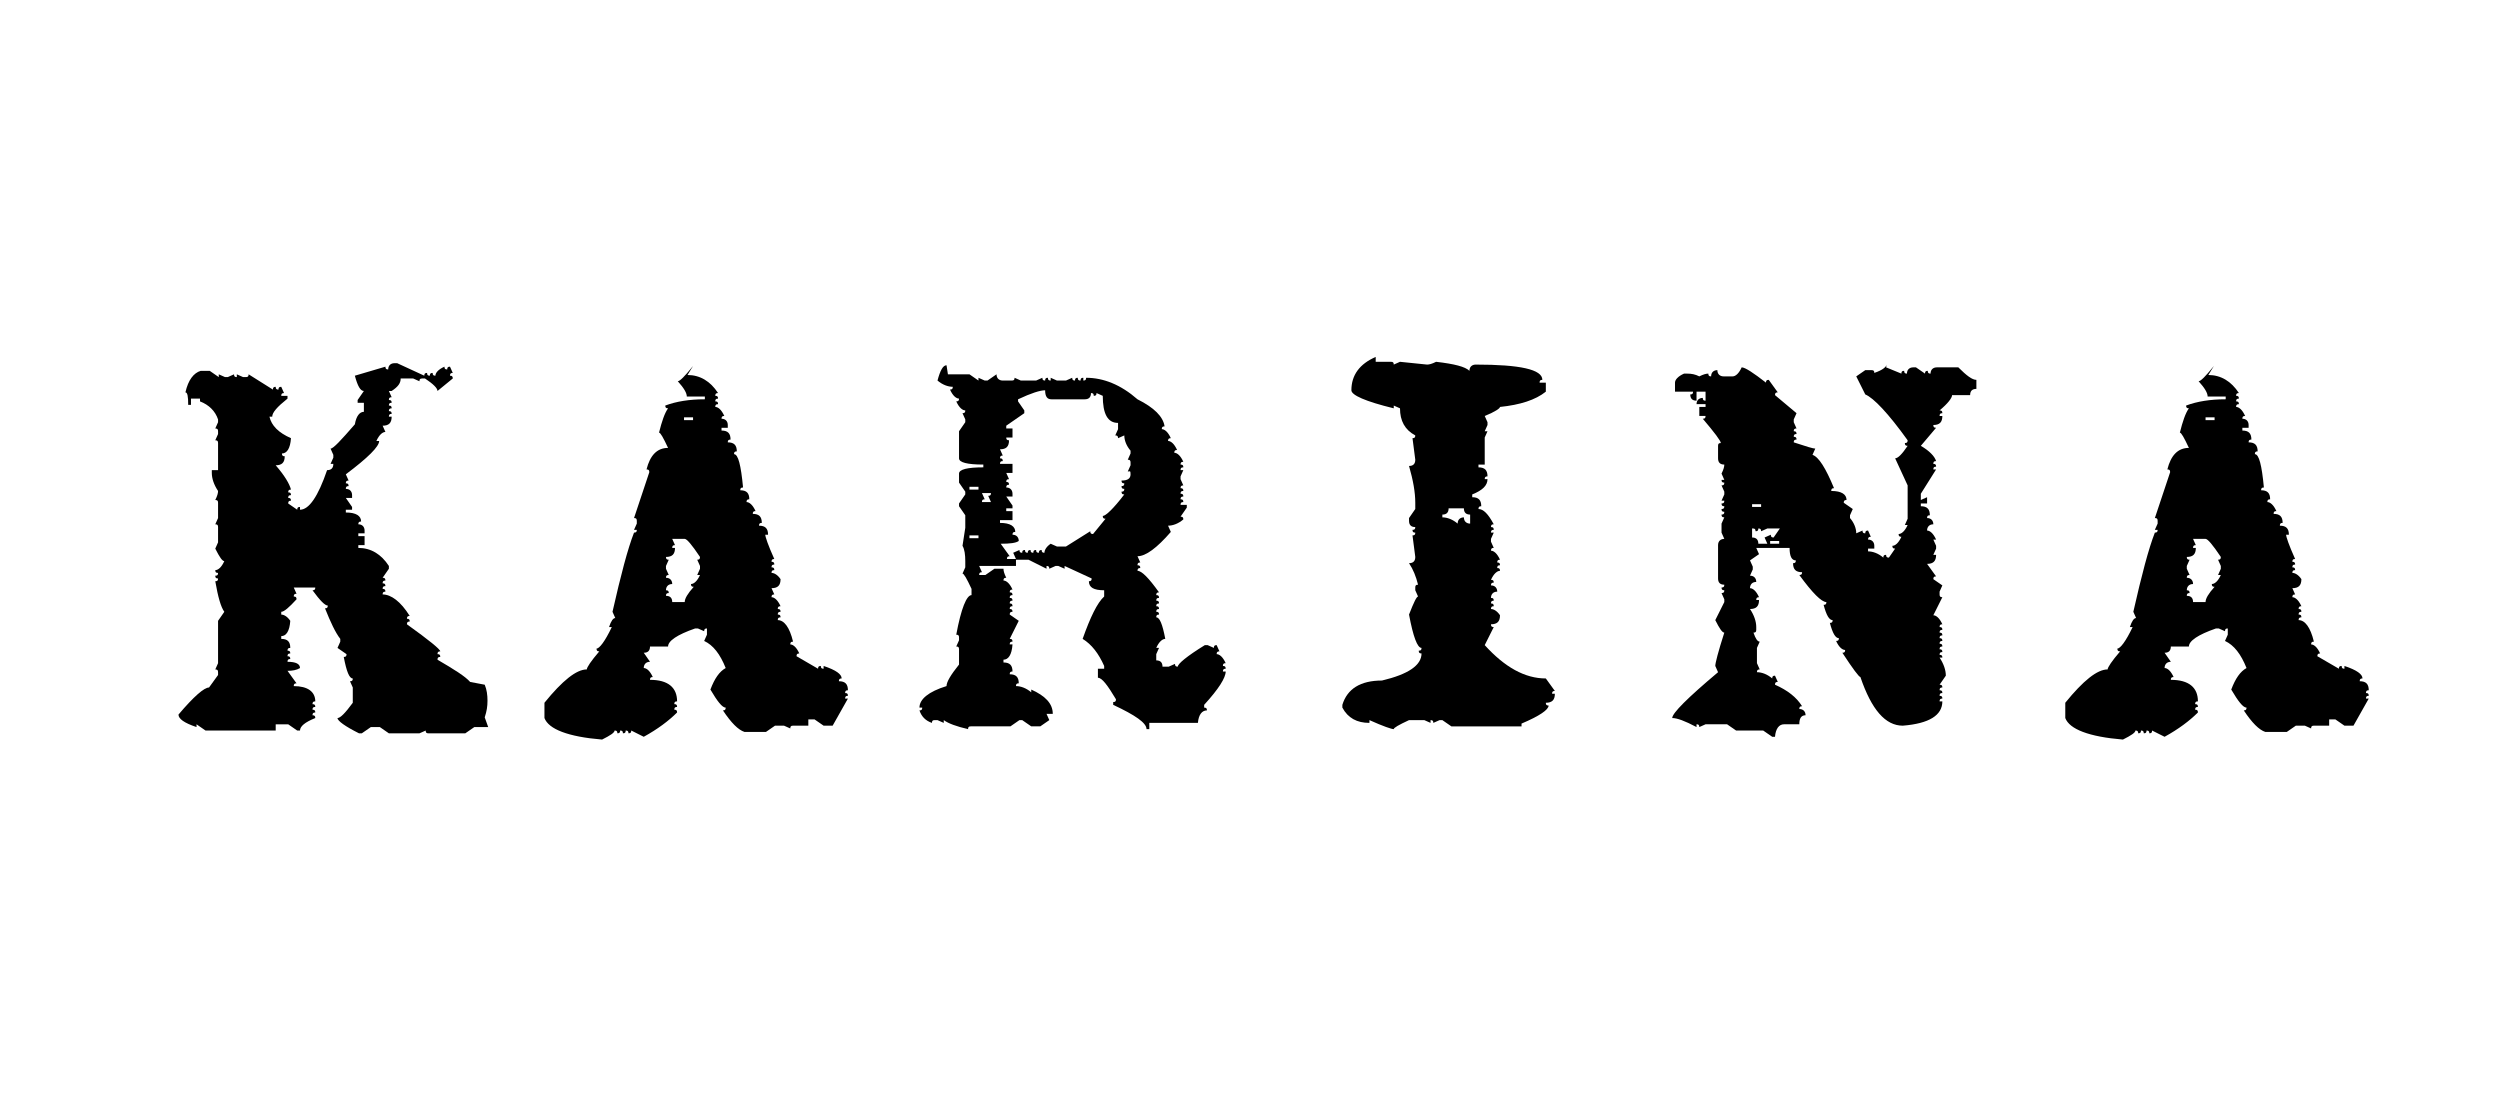
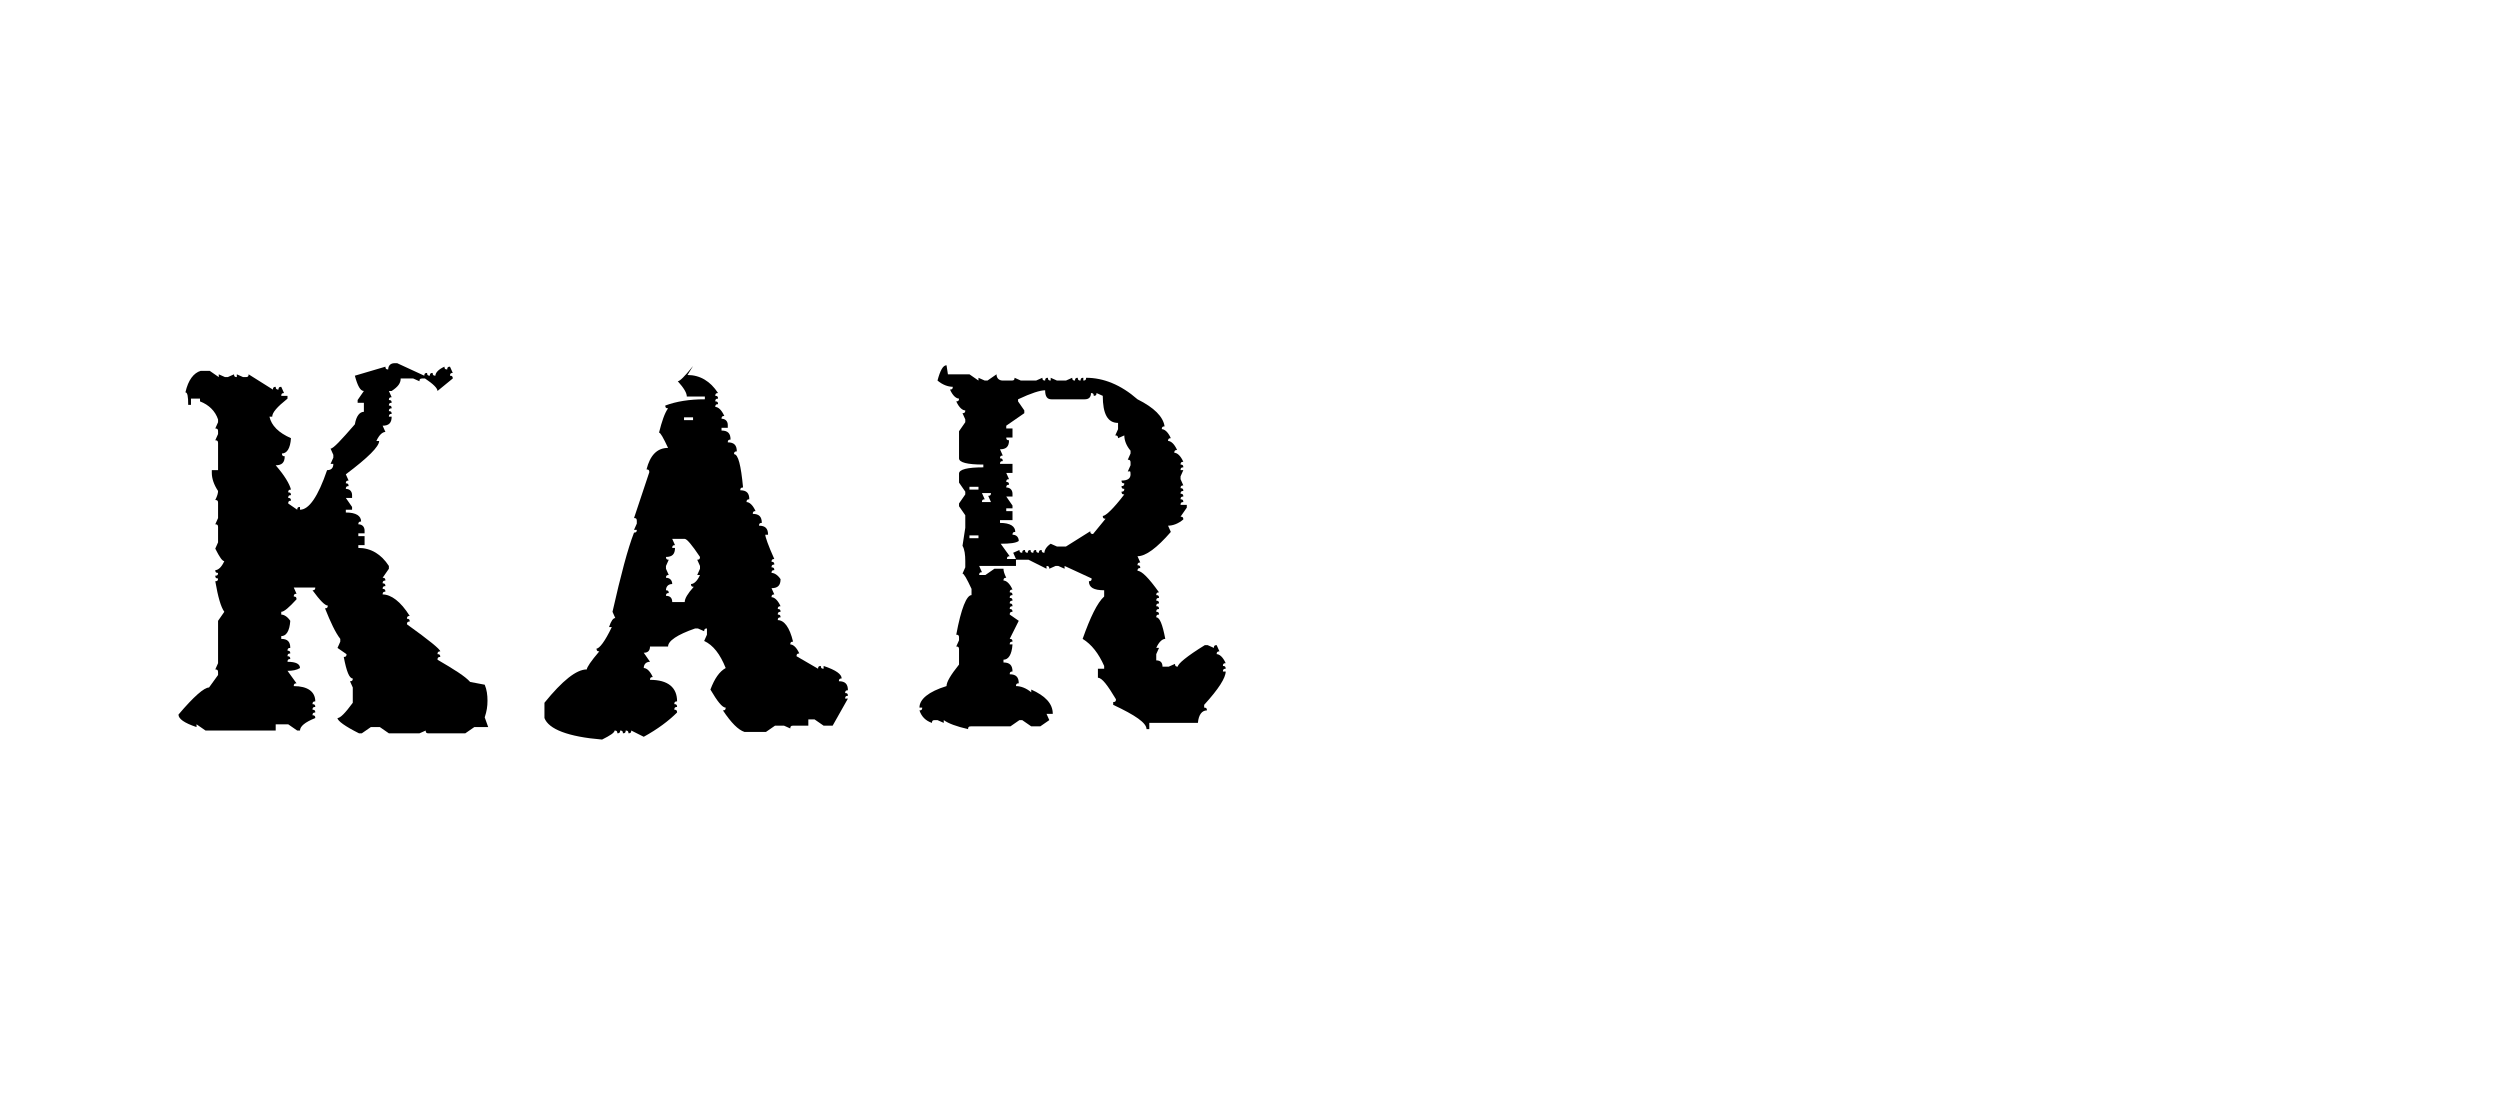
<svg xmlns="http://www.w3.org/2000/svg" id="Layer_1" version="1.1" viewBox="0 0 360 160">
  <path d="M70.3,104.7h-2l-1.3.9h-5.3c-.3,0-.4-.1-.4-.4l-.9.4h-4.4l-1.3-.9h-1.3l-1.3.9h-.4c-2-1-3.1-1.8-3.1-2.2.4,0,1.1-.7,2.2-2.2v-2.2l-.4-.9c.3,0,.4-.1.4-.4-.5,0-.9-1-1.3-3.1.3,0,.4-.1.4-.4l-1.3-.9.4-.9v-.4c-.7-.9-1.4-2.4-2.2-4.4.3,0,.4-.1.4-.4-.4,0-1.1-.7-2.2-2.2.3,0,.4-.1.4-.4h-3.1l.4.9c-.3,0-.4.1-.4.4.3,0,.4.1.4.4-1.1,1.2-1.8,1.8-2.2,1.8v.4c.4,0,.9.3,1.3.9-.1,1.5-.6,2.2-1.3,2.2v.4c.9,0,1.3.4,1.3,1.3-.3,0-.4.1-.4.4.3,0,.4.1.4.4-.3,0-.4.1-.4.4.3,0,.4.1.4.4-.3,0-.4.1-.4.4,1.2,0,1.8.3,1.8.9-.5.3-1.1.4-1.8.4l1.3,1.8c-.3,0-.4.1-.4.4,2,0,3.1.8,3.1,2.2-.3,0-.4.1-.4.4.3,0,.4.1.4.4-.3,0-.4.1-.4.4.3,0,.4.1.4.4-.3,0-.4.1-.4.4.3,0,.4.1.4.4-1.5.6-2.2,1.2-2.2,1.8h-.4l-1.3-.9h-1.8v.9h-10.1l-1.3-.9v.4c-1.8-.6-2.6-1.2-2.6-1.8,2.2-2.6,3.7-3.9,4.4-3.9l1.3-1.8v-.4c0-.3-.1-.4-.4-.4l.4-.9v-6.1l.9-1.3c-.5-.7-.9-2.1-1.3-4.4.3,0,.4-.1.4-.4-.3,0-.4-.1-.4-.4.3,0,.4-.1.4-.4-.3,0-.4-.1-.4-.4.4,0,.9-.4,1.3-1.3-.3,0-.7-.6-1.3-1.8l.4-.9v-2.2c0-.3-.1-.4-.4-.4l.4-.9v-2.2c0-.3-.1-.4-.4-.4.3-.6.4-1,.4-1.3-.6-.9-.9-1.8-.9-2.6v-.4h.9v-3.9c0-.3-.1-.4-.4-.4l.4-.9v-.4c0-.3-.1-.4-.4-.4l.4-.9v-.4c-.4-1.2-1.3-2.1-2.6-2.6v-.4h-1.3v.9h-.4c0-1.2-.1-1.8-.4-1.8.4-1.8,1.2-2.8,2.2-3.1h1.3l1.3.9v-.4l.9.4h.4l.9-.4c0,.3.1.4.4.4v-.4l.9.4h.4c.3,0,.4-.1.4-.4l3.5,2.2c0-.3.1-.4.4-.4,0,.3.1.4.4.4,0-.3.1-.4.4-.4l.4.9c-.3,0-.4.1-.4.4h.9v.4c-1.5,1.2-2.2,2-2.2,2.6h-.4c.3,1.3,1.3,2.3,3.1,3.1-.1,1.5-.6,2.2-1.3,2.2,0,.3.1.4.4.4,0,.9-.4,1.3-1.3,1.3,1.3,1.5,2,2.7,2.2,3.5-.3,0-.4.1-.4.4.3,0,.4.1.4.4-.3,0-.4.1-.4.4.3,0,.4.1.4.4-.3,0-.4.1-.4.4l1.3.9c0-.3.1-.4.4-.4v.4c1.3,0,2.6-1.9,3.9-5.7.6,0,.9-.3.9-.9h-.4l.4-.9v-.4l-.4-.9c.4,0,1.5-1.2,3.5-3.5.2-1.2.7-1.8,1.3-1.8v-1.3h-.9v-.4l.9-1.3c-.5,0-.9-.7-1.3-2.2l4.4-1.3c0,.3.1.4.4.4,0-.6.4-.9.9-.9h.4l3.9,1.8c0-.3.1-.4.4-.4,0,.3.1.4.4.4,0-.3.1-.4.4-.4,0,.3.1.4.4.4,0-.4.4-.9,1.3-1.3,0,.3.1.4.4.4,0-.3.1-.4.4-.4l.4.9c-.3,0-.4.1-.4.4.3,0,.4.1.4.4l-2.2,1.8c0-.4-.6-1-1.8-1.8h-.4c-.3,0-.4.1-.4.4l-.9-.4h-1.8c0,.7-.4,1.2-1.3,1.8h-.4l.4.9c-.3,0-.4.1-.4.4.3,0,.4.1.4.4-.3,0-.4.1-.4.4.3,0,.4.1.4.4-.3,0-.4.1-.4.4.3,0,.4.1.4.4-.3,0-.4.1-.4.4h.4c0,.9-.4,1.3-1.3,1.3l.4.9c-.4,0-.9.4-1.3,1.3h.4c0,.8-1.6,2.4-4.8,4.8l.4.9c-.3,0-.4.1-.4.4.3,0,.4.1.4.4-.3,0-.4.1-.4.4.6,0,.9.4.9.9v.4h-.9l.9,1.3v.4h-.9v.4c1.5,0,2.2.5,2.2,1.3-.3,0-.4.1-.4.4.6,0,.9.4.9.9v.4h-.9v.4h.9v1.3h-.9v.4c1.8,0,3.3.9,4.4,2.6v.4l-.9,1.3c.3,0,.4.1.4.4-.3,0-.4.1-.4.4.3,0,.4.1.4.4-.3,0-.4.1-.4.4.3,0,.4.1.4.4-.3,0-.4.1-.4.4,1.2,0,2.6,1,3.9,3.1-.3,0-.4.1-.4.4.3,0,.4.1.4.4-.3,0-.4.1-.4.4,3.2,2.3,4.8,3.6,4.8,3.9-.3,0-.4.1-.4.4.3,0,.4.1.4.4-.3,0-.4.1-.4.4,2.4,1.4,4,2.4,4.7,3.2l2.1.4c.3.7.4,1.5.4,2.3s-.1,1.5-.4,2.4Z" />
  <path d="M99,54c1.8,0,3.3.9,4.4,2.6-.3,0-.4.1-.4.4.3,0,.4.1.4.4-.3,0-.4.1-.4.4.3,0,.4.1.4.4-.3,0-.4.1-.4.4.4,0,.9.4,1.3,1.3-.3,0-.4.1-.4.4.6,0,.9.4.9.9v.4h-.9v.4c.9,0,1.3.4,1.3,1.3-.3,0-.4.1-.4.4.9,0,1.3.4,1.3,1.3-.3,0-.4.1-.4.4.6,0,1,1.6,1.3,4.8-.3,0-.4.1-.4.4.9,0,1.3.4,1.3,1.3-.3,0-.4.1-.4.4.4,0,.9.4,1.3,1.3-.3,0-.4.1-.4.4.9,0,1.3.4,1.3,1.3-.3,0-.4.1-.4.4.9,0,1.3.4,1.3,1.3h-.4c0,.3.4,1.5,1.3,3.5-.3,0-.4.1-.4.4.3,0,.4.1.4.4-.3,0-.4.1-.4.4.3,0,.4.1.4.4-.3,0-.4.1-.4.4.4,0,.9.3,1.3.9,0,.9-.4,1.3-1.3,1.3l.4.9c-.3,0-.4.1-.4.4.4,0,.9.4,1.3,1.3-.3,0-.4.1-.4.4.3,0,.4.1.4.4-.3,0-.4.1-.4.4.3,0,.4.1.4.4-.3,0-.4.1-.4.4.9,0,1.7,1,2.2,3.1-.3,0-.4.1-.4.4.4,0,.9.4,1.3,1.3-.3,0-.4.1-.4.4l3.1,1.8c0-.3.1-.4.4-.4,0,.3.1.4.4.4v-.4c1.8.6,2.6,1.2,2.6,1.8-.3,0-.4.1-.4.4.9,0,1.3.4,1.3,1.3-.3,0-.4.1-.4.4.3,0,.4.1.4.4-.3,0-.4.1-.4.4h.4l-2.2,3.9h-1.3l-1.3-.9h-.9v.9h-2.2c-.3,0-.4.1-.4.4l-.9-.4h-1.3l-1.3.9h-3.1c-.9-.3-1.9-1.3-3.1-3.1.3,0,.4-.1.4-.4-.5,0-1.2-.9-2.2-2.6.6-1.6,1.3-2.6,2.2-3.1-.8-2-1.8-3.3-3.1-3.9l.4-.9v-.9c-.3,0-.4.1-.4.4l-.9-.4h-.4c-2.6.9-3.9,1.8-3.9,2.6h-2.6c0,.6-.3.9-.9.9l.9,1.3c-.6,0-.9.4-.9.9.4,0,.9.4,1.3,1.3-.3,0-.4.1-.4.4,2.6,0,3.9,1.1,3.9,3.1-.3,0-.4.1-.4.4.3,0,.4.1.4.4-.3,0-.4.1-.4.4.3,0,.4.1.4.4-1.2,1.2-2.8,2.4-4.8,3.5l-1.8-.9c0,.3-.1.4-.4.4,0-.3-.1-.4-.4-.4,0,.3-.1.4-.4.4,0-.3-.1-.4-.4-.4,0,.3-.1.4-.4.4,0-.3-.1-.4-.4-.4,0,.3-.6.7-1.8,1.3-4.9-.4-7.7-1.5-8.3-3.1v-2.2c2.6-3.2,4.6-4.8,6.1-4.8,0-.3.6-1.2,1.8-2.6-.3,0-.4-.1-.4-.4.4,0,1.2-1,2.2-3.1h-.4c.3-.9.6-1.3.9-1.3l-.4-.9c1.2-5.3,2.2-9.1,3.1-11.4.3,0,.4-.1.4-.4h-.4l.4-.9v-.4c0-.3-.1-.4-.4-.4l2.2-6.6c0-.3-.1-.4-.4-.4.5-2,1.5-3.1,3.1-3.1-.7-1.5-1.1-2.2-1.3-2.2.4-1.6.8-2.8,1.3-3.5-.3,0-.4-.1-.4-.4,1.6-.6,3.5-.9,5.7-.9v-.4h-2.6c0-.5-.4-1.2-1.3-2.2.3,0,1-.7,2.2-2.2ZM96.8,77.6l.4.9c-.3,0-.4.1-.4.4h.4c0,.9-.4,1.3-1.3,1.3,0,.3.1.4.4.4l-.4.9v.4l.4.9c-.3,0-.4.1-.4.4.6,0,.9.4.9.9-.6,0-.9.4-.9.9.3,0,.4.1.4.4-.3,0-.4.1-.4.4.6,0,.9.3.9.9h1.8c0-.5.4-1.2,1.3-2.2-.3,0-.4-.1-.4-.4.4,0,.9-.4,1.3-1.3h-.4l.4-.9v-.4l-.4-.9c.3,0,.4-.1.4-.4-1.2-1.8-1.9-2.6-2.2-2.6h-1.8ZM98.5,60.1v.4h1.3v-.4h-1.3Z" />
  <path d="M136.5,53.9h3.1l1.3.9v-.4l.9.4h.4l1.3-.9c0,.6.4.9.9.9h1.3c.3,0,.4-.1.4-.4l.9.4h2.2l.9-.4c0,.3.1.4.4.4,0-.3.1-.4.4-.4,0,.3.1.4.4.4v-.4l.9.4h1.3l.9-.4c0,.3.1.4.4.4,0-.3.1-.4.4-.4,0,.3.1.4.4.4,0-.3.1-.4.4-.4v.4c.3,0,.4-.1.4-.4,2.5,0,5,1,7.4,3.1,2.4,1.2,3.7,2.5,3.9,3.9-.3,0-.4.1-.4.4.4,0,.9.4,1.3,1.3-.3,0-.4.1-.4.4.4,0,.9.4,1.3,1.3-.3,0-.4.1-.4.4.4,0,.9.4,1.3,1.3-.3,0-.4.1-.4.4.3,0,.4.1.4.4-.3,0-.4.1-.4.4h.4l-.4.9v.4l.4.9c-.3,0-.4.1-.4.4.3,0,.4.1.4.4-.3,0-.4.1-.4.4.3,0,.4.1.4.4-.3,0-.4.1-.4.4.3,0,.4.1.4.4-.3,0-.4.1-.4.4h.9v.4l-.9,1.3c.3,0,.4.1.4.4-.7.6-1.5.9-2.2.9l.4.9c-2,2.3-3.6,3.5-4.8,3.5l.4.9c-.3,0-.4.1-.4.4.3,0,.4.1.4.4-.3,0-.4.1-.4.4.6,0,1.6,1,3.1,3.1-.3,0-.4.1-.4.4.3,0,.4.1.4.4-.3,0-.4.1-.4.4.3,0,.4.1.4.4-.3,0-.4.1-.4.4.3,0,.4.1.4.4-.3,0-.4.1-.4.4.3,0,.4.1.4.4-.3,0-.4.1-.4.4.5,0,.9,1,1.3,3.1-.4,0-.9.4-1.3,1.3h.4l-.4.9v.9c.6,0,.9.3.9.9h.9l.9-.4c0,.3.1.4.4.4,0-.4,1.3-1.5,3.9-3.1h.4l.9.4c0-.3.1-.4.4-.4l.4.9c-.3,0-.4.1-.4.4.4,0,.9.4,1.3,1.3-.3,0-.4.1-.4.4.3,0,.4.1.4.4-.3,0-.4.1-.4.4h.4c0,.9-1,2.5-3.1,4.8v.4c.3,0,.4.1.4.4-.7,0-1.2.6-1.3,1.8h-7v.9h-.4c0-.9-1.6-2-4.8-3.5v-.4c.3,0,.4-.1.4-.4-1.2-2-2-3.1-2.6-3.1v-1.3h.9v-.4c-.8-1.8-1.8-3.1-3.1-3.9,1.1-3.1,2.1-5.2,3.1-6.1v-.9c-1.5,0-2.2-.4-2.2-1.3.3,0,.4-.1.4-.4l-3.9-1.8v.4l-.9-.4h-.4l-.9.4c0-.3-.1-.4-.4-.4v.4l-2.6-1.3h-1.8v.9h-5.3l.4.9c-.3,0-.4.1-.4.4h.9l1.3-.9h1.3c0,.3.1.7.4,1.3-.3,0-.4.1-.4.4.4,0,.9.4,1.3,1.3-.3,0-.4.1-.4.4.3,0,.4.1.4.4-.3,0-.4.1-.4.4.3,0,.4.1.4.4-.3,0-.4.1-.4.4.3,0,.4.1.4.4-.3,0-.4.1-.4.4.3,0,.4.1.4.4-.3,0-.4.1-.4.4l1.3.9-1.3,2.6c.3,0,.4.1.4.4-.3,0-.4.1-.4.4h.4c-.1,1.5-.6,2.2-1.3,2.2v.4c.9,0,1.3.4,1.3,1.3-.3,0-.4.1-.4.4.9,0,1.3.4,1.3,1.3-.3,0-.4.1-.4.4.7,0,1.5.3,2.2.9v-.4c2,.9,3.1,2,3.1,3.5h-.9l.4.9-1.3.9h-1.3l-1.3-.9h-.4l-1.3.9h-5.7c-.3,0-.4.1-.4.4-1.7-.4-2.8-.8-3.5-1.3v.4l-.9-.4h-.4c-.3,0-.4.1-.4.4-.9-.3-1.5-.9-1.8-1.8.3,0,.4-.1.4-.4h-.4c0-1.2,1.3-2.3,3.9-3.1,0-.6.6-1.6,1.8-3.1v-2.2c0-.3-.1-.4-.4-.4l.4-.9v-.4c0-.3-.1-.4-.4-.4.7-3.8,1.5-5.7,2.2-5.7v-.9c-.7-1.5-1.1-2.2-1.3-2.2l.4-.9v-.9c0-.9-.1-1.7-.4-2.2l.4-2.6v-1.8l-.9-1.3v-.4l.9-1.3v-.4l-.9-1.3v-1.3c0-.6,1.2-.9,3.5-.9v-.4c-2.3,0-3.5-.3-3.5-.9v-3.9l.9-1.3v-.4l-.4-.9c.3,0,.4-.1.4-.4-.4,0-.9-.4-1.3-1.3.3,0,.4-.1.4-.4-.4,0-.9-.4-1.3-1.3.3,0,.4-.1.4-.4-.7,0-1.5-.3-2.2-.9.4-1.5.8-2.2,1.3-2.2ZM139.6,70.1v.4h1.3v-.4h-1.3ZM139.6,77.1v.4h1.3v-.4h-1.3ZM141.4,71l.4.9c-.3,0-.4.1-.4.4h1.3l-.4-.9c.3,0,.4-.1.4-.4h-1.3ZM146.6,57.8l.9,1.3v.4l-2.6,1.8v.4h.9v1.3h-.9c0,.3.1.4.4.4,0,.9-.4,1.3-1.3,1.3l.4.9c-.3,0-.4.1-.4.4.3,0,.4.1.4.4-.3,0-.4.1-.4.4h1.8v1.3h-.9l.4.9c-.3,0-.4.1-.4.4.3,0,.4.1.4.4-.3,0-.4.1-.4.4.6,0,.9.4.9.9v.4h-.9l.9,1.3v.4h-.9v.4h.9v1.3h-1.8v.4c1.5,0,2.2.5,2.2,1.3-.3,0-.4.1-.4.4.6,0,.9.4.9.9-.4.3-1.3.4-2.6.4l1.3,1.8c-.3,0-.4.1-.4.4h1.3l-.4-.9.9-.4c0,.3.1.4.4.4,0-.3.1-.4.4-.4,0,.3.1.4.4.4,0-.3.1-.4.4-.4,0,.3.1.4.4.4,0-.3.1-.4.4-.4,0,.3.1.4.4.4,0-.3.1-.4.4-.4,0,.3.1.4.4.4,0-.4.3-.9.9-1.3l.9.4h1.3l3.5-2.2c0,.3.1.4.4.4l1.8-2.2c-.3,0-.4-.1-.4-.4.4,0,1.5-1,3.1-3.1-.3,0-.4-.1-.4-.4.3,0,.4-.1.4-.4-.3,0-.4-.1-.4-.4.3,0,.4-.1.4-.4-.3,0-.4-.1-.4-.4.9,0,1.3-.3,1.3-.9s-.1-.4-.4-.4l.4-.9v-.4c0-.3-.1-.4-.4-.4l.4-.9v-.4c-.6-.7-.9-1.5-.9-2.2l-.9.4c0-.3-.1-.4-.4-.4l.4-.9v-.9c-1.5,0-2.2-1.3-2.2-3.9l-.9-.4c0,.3-.1.4-.4.4,0-.3-.1-.4-.4-.4,0,.6-.3.9-.9.9h-4.8c-.6,0-.9-.4-.9-1.3-.7,0-2,.4-3.9,1.3Z" />
-   <path d="M198.1,52.1h2.2c.3,0,.4.1.4.4l.9-.4,3.9.4c.3,0,.7-.1,1.3-.4,2.6.3,4.2.7,4.8,1.3,0-.6.4-.9.9-.9,6.4,0,9.6.7,9.6,2.2-.3,0-.4.1-.4.4h.9v1.3c-1.5,1.2-3.7,1.9-6.6,2.2,0,.2-.7.7-2.2,1.3l.4.9v.4l-.4.9h.4l-.4.9v3.9h-.9v.4c.9,0,1.3.4,1.3,1.3-.3,0-.4.1-.4.4h.4c0,.9-.7,1.6-2.2,2.2v.4c.9,0,1.3.4,1.3,1.3-.3,0-.4.1-.4.4.7,0,1.4.7,2.2,2.2-.3,0-.4.1-.4.4.3,0,.4.1.4.4-.3,0-.4.1-.4.4h.4l-.4.9v.4l.4.9c-.3,0-.4.1-.4.4.4,0,.9.4,1.3,1.3-.3,0-.4.1-.4.4.3,0,.4.1.4.4-.3,0-.4.1-.4.4.3,0,.4.1.4.4-.4,0-.9.4-1.3,1.3.3,0,.4.1.4.4-.3,0-.4.1-.4.4.6,0,.9.4.9.9-.6,0-.9.4-.9.9.3,0,.4.1.4.4-.3,0-.4.1-.4.4.3,0,.4.1.4.4-.3,0-.4.1-.4.4.4,0,.9.3,1.3.9,0,.9-.4,1.3-1.3,1.3,0,.3.1.4.4.4l-1.3,2.6c2.9,3.2,5.8,4.8,8.8,4.8l1.3,1.8c-.3,0-.4.1-.4.4h.4c0,.9-.4,1.3-1.3,1.3,0,.3.1.4.4.4,0,.6-1.3,1.5-3.9,2.6v.4h-10.1l-1.3-.9h-.4l-.9.4c0-.3-.1-.4-.4-.4v.4l-.9-.4h-2.2c-1.5.7-2.2,1.1-2.2,1.3-.3,0-1.5-.4-3.5-1.3v.4c-1.8,0-3.1-.7-3.9-2.2v-.4c.7-2.3,2.6-3.5,5.7-3.5,3.8-.9,5.7-2.2,5.7-3.9-.3,0-.4-.1-.4-.4.3,0,.4-.1.4-.4-.6,0-1.2-1.6-1.8-4.8.7-1.8,1.1-2.6,1.3-2.6l-.4-.9v-.4c0-.3.1-.4.4-.4-.3-1.2-.7-2.2-1.3-3.1.6,0,.9-.3.9-.9l-.4-3.1c.3,0,.4-.1.4-.4-.3,0-.4-.1-.4-.4.3,0,.4-.1.4-.4-.6,0-.9-.3-.9-.9v-.4l.9-1.3v-.9c0-1.5-.3-3.2-.9-5.3.6,0,.9-.3.9-.9l-.4-3.1c.3,0,.4-.1.4-.4-1.5-.8-2.2-2.1-2.2-3.9l-.9-.4v.4c-4.1-1-6.1-1.9-6.1-2.6,0-2.2,1.2-3.8,3.5-4.8ZM208.6,73.2c0,.6-.3.9-.9.9v.4c.7,0,1.5.3,2.2.9,0-.6.4-.9.9-.9,0,.6.4.9.9.9v-1.3c-.6,0-.9-.3-.9-.9h-2.2Z" />
-   <path d="M271.6,52.9l2.2.9c0-.3.1-.4.4-.4,0,.3.1.4.4.4,0-.6.4-.9.9-.9h.4l1.3.9c0-.3.1-.4.4-.4,0,.3.1.4.4.4,0-.6.4-.9.9-.9h3.1c1.2,1.2,2,1.8,2.6,1.8v1.3c-.6,0-.9.3-.9.9h-2.6c0,.4-.6,1.2-1.8,2.2.3,0,.4.1.4.4-.3,0-.4.1-.4.4h.4c0,.9-.4,1.3-1.3,1.3,0,.3.1.4.4.4l-2.2,2.6c1.2.7,2,1.5,2.2,2.2-.3,0-.4.1-.4.4.3,0,.4.1.4.4-.3,0-.4.1-.4.4h.4l-2.2,3.5v.9l.9-.4v.9h-.9v.4c.9,0,1.3.4,1.3,1.3-.3,0-.4.1-.4.4.6,0,.9.4.9.9-.6,0-.9.4-.9.9.4,0,.9.4,1.3,1.3h-.4l.4.9v.4l-.4.9h.4c0,.9-.4,1.3-1.3,1.3l1.3,1.8c-.3,0-.4.1-.4.4l1.3.9-.4.9v.4c0,.3.1.4.4.4l-1.3,2.6c.4,0,.9.4,1.3,1.3-.3,0-.4.1-.4.4.3,0,.4.1.4.4-.3,0-.4.1-.4.4.3,0,.4.1.4.4-.3,0-.4.1-.4.4.3,0,.4.1.4.4-.3,0-.4.1-.4.4.3,0,.4.1.4.4-.3,0-.4.1-.4.4.3,0,.4.1.4.4-.3,0-.4.1-.4.4.3,0,.4.1.4.4h-.4c.6.9.9,1.8.9,2.6l-.9,1.3c.3,0,.4.1.4.4-.3,0-.4.1-.4.4.3,0,.4.1.4.4-.3,0-.4.1-.4.4.3,0,.4.1.4.4-.3,0-.4.1-.4.4h.4c0,2-1.9,3.2-5.7,3.5-2.5,0-4.5-2.3-6.1-7-.2,0-1.1-1.2-2.6-3.5.3,0,.4-.1.4-.4-.4,0-.9-.4-1.3-1.3.3,0,.4-.1.4-.4-.5,0-.9-.7-1.3-2.2.3,0,.4-.1.4-.4-.5,0-.9-.7-1.3-2.2.3,0,.4-.1.4-.4-.7,0-2-1.3-3.9-3.9.3,0,.4-.1.4-.4-.9,0-1.3-.4-1.3-1.3.3,0,.4-.1.4-.4-.6,0-.9-.6-.9-1.8h-4.8l.4.9-1.3.9.4.9v.4l-.4.9c.6,0,.9.4.9.9-.6,0-.9.4-.9.9.4,0,.9.4,1.3,1.3-.3,0-.4.1-.4.4h.4c0,.9-.4,1.3-1.3,1.3.6.9.9,1.8.9,2.6v.4c0,.3-.1.4-.4.4.3.9.6,1.3.9,1.3l-.4.9v2.2l.4.9c-.3,0-.4.1-.4.4.7,0,1.5.3,2.2.9,0-.3.1-.4.4-.4l.4.9c-.3,0-.4.1-.4.4,1.8.8,3.1,1.8,3.9,3.1-.3,0-.4.1-.4.4.6,0,.9.4.9.9-.6,0-.9.4-.9,1.3h-2.2c-.7,0-1.2.6-1.3,1.8h-.4l-1.3-.9h-3.9l-1.3-.9h-3.1l-.9.4c0-.3-.1-.4-.4-.4v.4c-1.7-.9-2.8-1.3-3.5-1.3,0-.7,2.2-2.9,6.6-6.6l-.4-.9c0-.4.4-2,1.3-4.8-.3,0-.7-.6-1.3-1.8l1.3-2.6v-.4l-.4-.9c.3,0,.4-.1.4-.4-.3,0-.4-.1-.4-.4.3,0,.4-.1.4-.4-.6,0-.9-.3-.9-.9v-4.8c0-.6.4-.9.9-.9l-.4-.9v-1.3l.4-.9c-.3,0-.4-.1-.4-.4.3,0,.4-.1.4-.4-.3,0-.4-.1-.4-.4.3,0,.4-.1.4-.4-.3,0-.4-.1-.4-.4.3,0,.4-.1.4-.4h-.4l.4-.9v-.4l-.4-.9c.3,0,.4-.1.4-.4-.3,0-.4-.1-.4-.4h.4l-.4-.9c.3-.6.4-1,.4-1.3-.6,0-.9-.3-.9-.9v-1.8c0-.3.1-.4.4-.4,0-.3-.9-1.5-2.6-3.5.3,0,.4-.1.4-.4h-.9v-1.3h.9v-.4h-1.3c0-.6.4-.9.9-.9,0,.3.1.4.4.4v-1.3h-1.3v1.3c-.6,0-.9-.3-.9-.9.3,0,.4-.1.4-.4h-2.6v-1.3c0-.4.4-.9,1.3-1.3h.4c.7,0,1.2.1,1.8.4.6-.3,1-.4,1.3-.4,0,.3.1.4.4.4,0-.6.4-.9.9-.9,0,.6.4.9.9.9h1.3c.4,0,.9-.4,1.3-1.3.5,0,1.7.8,3.5,2.2,0-.3.1-.4.4-.4l1.3,1.8c-.3,0-.4.1-.4.4l3.1,2.6-.4.9v.4l.4.9c-.3,0-.4.1-.4.4.3,0,.4.1.4.4-.3,0-.4.1-.4.4.3,0,.4.1.4.4-.3,0-.4.1-.4.4,1.8.6,2.8.9,3.1.9l-.4.9c.9.3,1.9,1.9,3.1,4.8-.3,0-.4.1-.4.4,1.5,0,2.2.5,2.2,1.3-.3,0-.4.1-.4.4l1.3.9-.4.9v.4c.6.7.9,1.5.9,2.2l.9-.4c0,.3.1.4.4.4,0-.3.1-.4.4-.4l.4.9c-.3,0-.4.1-.4.4.6,0,.9.4.9.9v.4h-.9v.4c.7,0,1.5.3,2.2.9,0-.3.1-.4.4-.4,0,.3.1.4.4.4l.9-1.3c-.3,0-.4-.1-.4-.4.4,0,.9-.4,1.3-1.3-.3,0-.4-.1-.4-.4.4,0,.9-.4,1.3-1.3h-.4l.4-.9v-4.8l-1.8-3.9c.4,0,1-.6,1.8-1.8-.3,0-.4-.1-.4-.4.3,0,.4-.1.4-.4-2.8-3.9-4.9-6.1-6.1-6.6l-1.3-2.6,1.3-.9h.9c.3,0,.4.1.4.4,1.2-.4,1.8-.9,1.8-1.3ZM252.3,72.6v.4h1.3v-.4h-1.3ZM252.3,76.1v1.3c.6,0,.9.3.9.9h1.3l-.4-.9.9-.4c0,.3.1.4.4.4l.9-1.3h-1.8l-.9.4c0-.3-.1-.4-.4-.4,0,.3-.1.4-.4.4,0-.3-.1-.4-.4-.4ZM254.9,77.9v.4h1.3v-.4h-1.3Z" />
-   <path d="M318,54c1.8,0,3.3.9,4.4,2.6-.3,0-.4.1-.4.4.3,0,.4.1.4.4-.3,0-.4.1-.4.4.3,0,.4.1.4.4-.3,0-.4.1-.4.4.4,0,.9.4,1.3,1.3-.3,0-.4.1-.4.4.6,0,.9.4.9.9v.4h-.9v.4c.9,0,1.3.4,1.3,1.3-.3,0-.4.1-.4.4.9,0,1.3.4,1.3,1.3-.3,0-.4.1-.4.4.6,0,1,1.6,1.3,4.8-.3,0-.4.1-.4.4.9,0,1.3.4,1.3,1.3-.3,0-.4.1-.4.4.4,0,.9.4,1.3,1.3-.3,0-.4.1-.4.4.9,0,1.3.4,1.3,1.3-.3,0-.4.1-.4.4.9,0,1.3.4,1.3,1.3h-.4c0,.3.4,1.5,1.3,3.5-.3,0-.4.1-.4.4.3,0,.4.1.4.4-.3,0-.4.1-.4.4.3,0,.4.1.4.4-.3,0-.4.1-.4.4.4,0,.9.3,1.3.9,0,.9-.4,1.3-1.3,1.3l.4.9c-.3,0-.4.1-.4.4.4,0,.9.4,1.3,1.3-.3,0-.4.1-.4.4.3,0,.4.1.4.4-.3,0-.4.1-.4.4.3,0,.4.1.4.4-.3,0-.4.1-.4.4.9,0,1.7,1,2.2,3.1-.3,0-.4.1-.4.4.4,0,.9.4,1.3,1.3-.3,0-.4.1-.4.4l3.1,1.8c0-.3.1-.4.4-.4,0,.3.1.4.4.4v-.4c1.8.6,2.6,1.2,2.6,1.8-.3,0-.4.1-.4.4.9,0,1.3.4,1.3,1.3-.3,0-.4.1-.4.4.3,0,.4.1.4.4-.3,0-.4.1-.4.4h.4l-2.2,3.9h-1.3l-1.3-.9h-.9v.9h-2.2c-.3,0-.4.1-.4.4l-.9-.4h-1.3l-1.3.9h-3.1c-.9-.3-1.9-1.3-3.1-3.1.3,0,.4-.1.4-.4-.5,0-1.2-.9-2.2-2.6.6-1.6,1.3-2.6,2.2-3.1-.8-2-1.8-3.3-3.1-3.9l.4-.9v-.9c-.3,0-.4.1-.4.4l-.9-.4h-.4c-2.6.9-3.9,1.8-3.9,2.6h-2.6c0,.6-.3.9-.9.9l.9,1.3c-.6,0-.9.4-.9.9.4,0,.9.4,1.3,1.3-.3,0-.4.1-.4.4,2.6,0,3.9,1.1,3.9,3.1-.3,0-.4.1-.4.4.3,0,.4.1.4.4-.3,0-.4.1-.4.4.3,0,.4.1.4.4-1.2,1.2-2.8,2.4-4.8,3.5l-1.8-.9c0,.3-.1.4-.4.4,0-.3-.1-.4-.4-.4,0,.3-.1.4-.4.4,0-.3-.1-.4-.4-.4,0,.3-.1.4-.4.4,0-.3-.1-.4-.4-.4,0,.3-.6.7-1.8,1.3-4.9-.4-7.7-1.5-8.3-3.1v-2.2c2.6-3.2,4.6-4.8,6.1-4.8,0-.3.6-1.2,1.8-2.6-.3,0-.4-.1-.4-.4.4,0,1.2-1,2.2-3.1h-.4c.3-.9.6-1.3.9-1.3l-.4-.9c1.2-5.3,2.2-9.1,3.1-11.4.3,0,.4-.1.4-.4h-.4l.4-.9v-.4c0-.3-.1-.4-.4-.4l2.2-6.6c0-.3-.1-.4-.4-.4.5-2,1.5-3.1,3.1-3.1-.7-1.5-1.1-2.2-1.3-2.2.4-1.6.8-2.8,1.3-3.5-.3,0-.4-.1-.4-.4,1.6-.6,3.5-.9,5.7-.9v-.4h-2.6c0-.5-.4-1.2-1.3-2.2.3,0,1-.7,2.2-2.2ZM315.8,77.6l.4.9c-.3,0-.4.1-.4.4h.4c0,.9-.4,1.3-1.3,1.3,0,.3.1.4.4.4l-.4.9v.4l.4.9c-.3,0-.4.1-.4.4.6,0,.9.4.9.9-.6,0-.9.4-.9.9.3,0,.4.1.4.4-.3,0-.4.1-.4.4.6,0,.9.3.9.9h1.8c0-.5.4-1.2,1.3-2.2-.3,0-.4-.1-.4-.4.4,0,.9-.4,1.3-1.3h-.4l.4-.9v-.4l-.4-.9c.3,0,.4-.1.4-.4-1.2-1.8-1.9-2.6-2.2-2.6h-1.8ZM317.6,60.1v.4h1.3v-.4h-1.3Z" />
</svg>